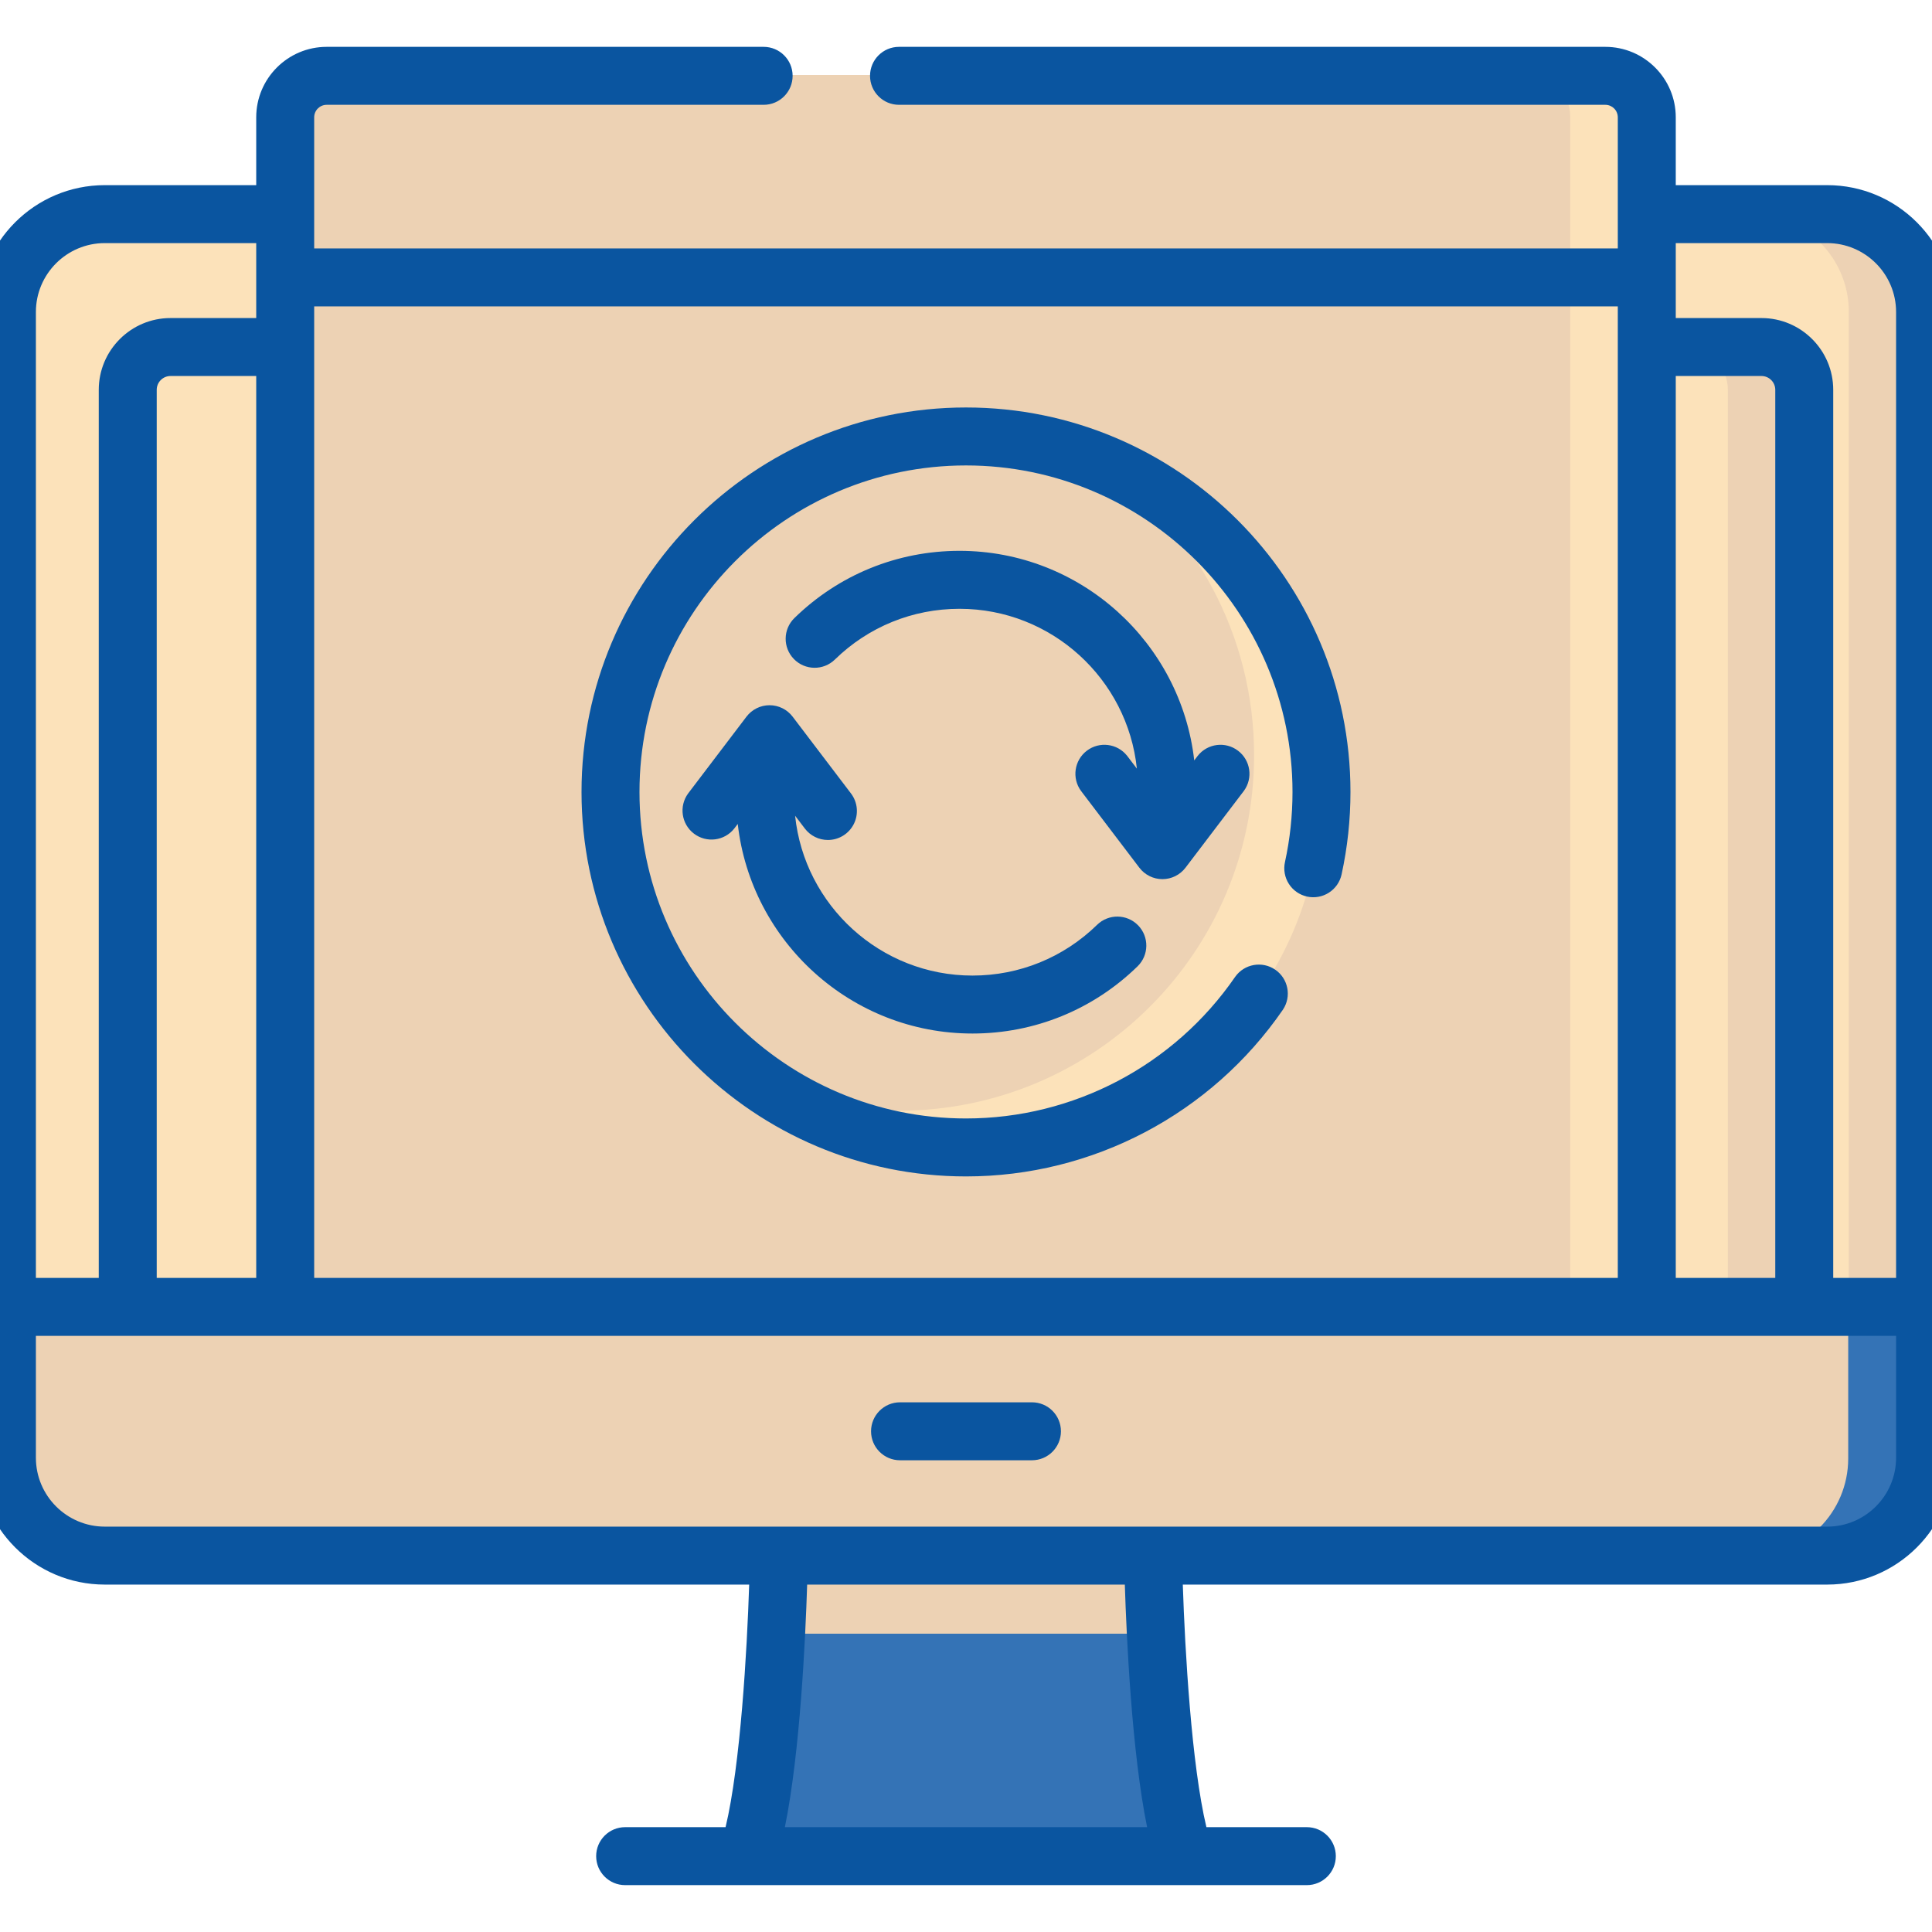
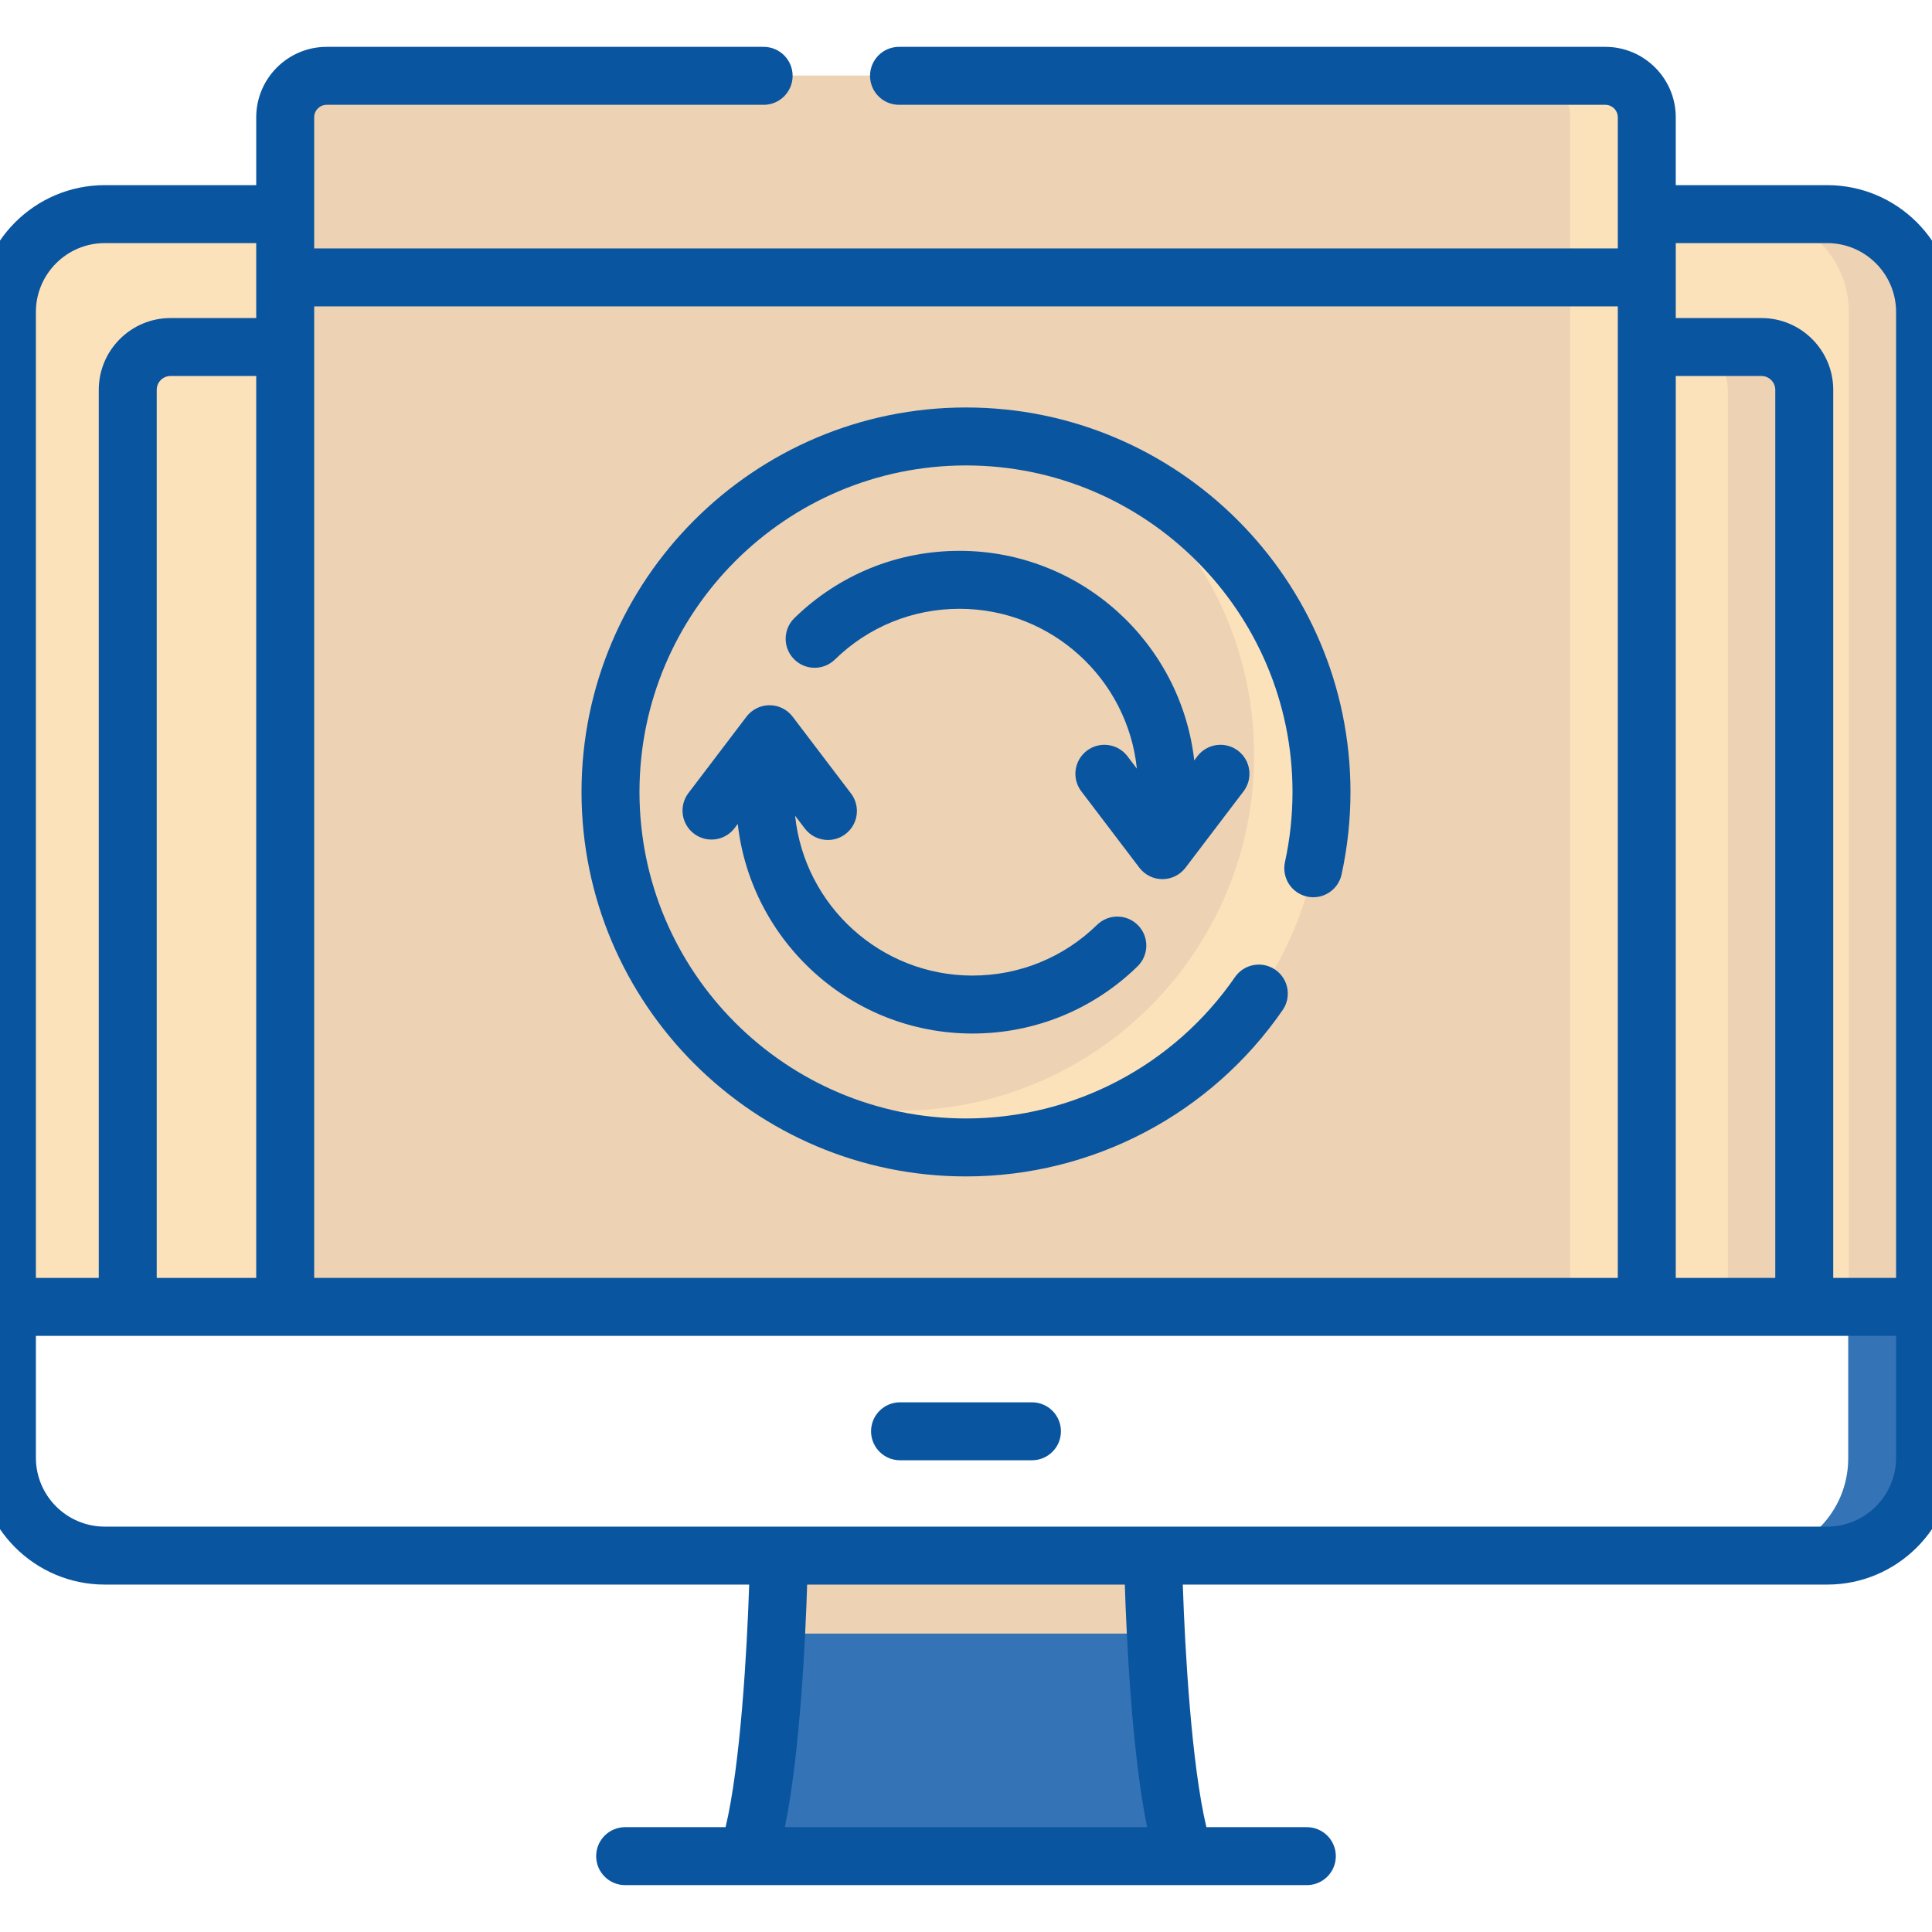
<svg xmlns="http://www.w3.org/2000/svg" width="70" height="70" viewBox="0 0 70 70" xml:space="preserve">
  <desc>Created with Fabric.js 5.2.4</desc>
  <defs />
  <rect x="0" y="0" width="100%" height="100%" fill="transparent" />
  <g transform="matrix(1 0 0 1 35 35)" id="8c398cb3-99a8-41a5-ad5b-12a849e5357c">
    <rect style="stroke: none; stroke-width: 1; stroke-dasharray: none; stroke-linecap: butt; stroke-dashoffset: 0; stroke-linejoin: miter; stroke-miterlimit: 4; fill: rgb(255,255,255); fill-rule: nonzero; opacity: 1; visibility: hidden;" x="-35" y="-35" rx="0" ry="0" width="70" height="70" />
  </g>
  <g transform="matrix(Infinity NaN NaN Infinity 0 0)" id="00c5afa9-8c06-47f9-bef7-a7f57687b1b0" />
  <g transform="matrix(NaN NaN NaN NaN 0 0)">
    <g style="" />
  </g>
  <g transform="matrix(0.14 0 0 0.14 35 35)">
    <g style="">
      <g transform="matrix(1 0 0 1 0 120.55)">
-         <path style="stroke: none; stroke-width: 1; stroke-dasharray: none; stroke-linecap: butt; stroke-dashoffset: 0; stroke-linejoin: miter; stroke-miterlimit: 4; fill: rgb(237,210,180); fill-rule: nonzero; opacity: 1;" transform=" translate(-255.71, -376.12)" d="M 478.592 408.301 L 32.824 408.301 C 18.838 408.301 7.5 396.963 7.5 382.977 L 7.5 343.932 L 503.915 343.932 L 503.915 382.977 C 503.916 396.963 492.578 408.301 478.592 408.301 z" stroke-linecap="round" />
-       </g>
+         </g>
      <g transform="matrix(1 0 0 1 0 -53.24)">
        <path style="stroke: none; stroke-width: 1; stroke-dasharray: none; stroke-linecap: butt; stroke-dashoffset: 0; stroke-linejoin: miter; stroke-miterlimit: 4; fill: rgb(252,226,186); fill-rule: nonzero; opacity: 1;" transform=" translate(-255.71, -202.53)" d="M 7.5 343.931 L 7.5 86.449 C 7.5 72.463 18.838 61.125 32.824 61.125 L 478.592 61.125 C 492.578 61.125 503.916 72.463 503.916 86.449 L 503.916 343.931 z" stroke-linecap="round" />
      </g>
      <g transform="matrix(1 0 0 1 0 -53.24)">
        <path style="stroke: none; stroke-width: 1; stroke-dasharray: none; stroke-linecap: butt; stroke-dashoffset: 0; stroke-linejoin: miter; stroke-miterlimit: 4; fill: rgb(252,226,186); fill-rule: nonzero; opacity: 1;" transform=" translate(-255.71, -202.53)" d="M 7.5 343.931 L 7.5 86.449 C 7.5 72.463 18.838 61.125 32.824 61.125 L 478.592 61.125 C 492.578 61.125 503.916 72.463 503.916 86.449 L 503.916 343.931 z" stroke-linecap="round" />
      </g>
      <g transform="matrix(1 0 0 1 225.8 -53.24)">
        <path style="stroke: none; stroke-width: 1; stroke-dasharray: none; stroke-linecap: butt; stroke-dashoffset: 0; stroke-linejoin: miter; stroke-miterlimit: 4; fill: rgb(237,210,180); fill-rule: nonzero; opacity: 1;" transform=" translate(-481.25, -202.53)" d="M 503.918 86.446 L 503.918 343.936 L 483.918 343.936 L 483.918 86.446 C 483.918 72.466 472.578 61.126 458.588 61.126 L 478.588 61.126 C 492.578 61.126 503.918 72.466 503.918 86.446 z" stroke-linecap="round" />
      </g>
      <g transform="matrix(1 0 0 1 95.93 159.48)">
        <path style="stroke: none; stroke-width: 1; stroke-dasharray: none; stroke-linecap: butt; stroke-dashoffset: 0; stroke-linejoin: miter; stroke-miterlimit: 4; fill: rgb(52,115,182); fill-rule: nonzero; opacity: 1;" transform=" translate(-351.52, -415.01)" d="M 503.916 343.931 L 503.916 382.971 C 503.916 396.961 492.576 408.301 478.586 408.301 L 458.586 408.301 C 472.566 408.301 483.906 396.961 483.906 382.971 L 483.906 343.931 z M 304.127 408.301 L 207.289 408.301 C 207.289 408.301 206.383 465.272 199.134 486.082 L 312.282 486.082 C 305.033 465.272 304.127 408.301 304.127 408.301 z" stroke-linecap="round" />
      </g>
      <g transform="matrix(1 0 0 1 0 162.78)">
-         <path style="stroke: none; stroke-width: 1; stroke-dasharray: none; stroke-linecap: butt; stroke-dashoffset: 0; stroke-linejoin: miter; stroke-miterlimit: 4; fill: rgb(252,226,186); fill-rule: nonzero; opacity: 1;" transform=" translate(-255.71, -418.31)" d="M 304.838 428.306 L 206.578 428.306 C 207.158 416.736 207.288 408.306 207.288 408.306 L 304.128 408.306 C 304.128 408.306 304.258 416.736 304.838 428.306 z" stroke-linecap="round" />
-       </g>
+         </g>
      <g transform="matrix(1 0 0 1 0 162.78)">
        <path style="stroke: none; stroke-width: 1; stroke-dasharray: none; stroke-linecap: butt; stroke-dashoffset: 0; stroke-linejoin: miter; stroke-miterlimit: 4; fill: rgb(237,210,180); fill-rule: nonzero; opacity: 1;" transform=" translate(-255.71, -418.31)" d="M 304.838 428.306 L 206.578 428.306 C 207.158 416.736 207.288 408.306 207.288 408.306 L 304.128 408.306 C 304.128 408.306 304.258 416.736 304.838 428.306 z" stroke-linecap="round" />
      </g>
      <g transform="matrix(1 0 0 1 0 -36.02)">
        <path style="stroke: none; stroke-width: 1; stroke-dasharray: none; stroke-linecap: butt; stroke-dashoffset: 0; stroke-linejoin: miter; stroke-miterlimit: 4; fill: rgb(252,226,186); fill-rule: nonzero; opacity: 1;" transform=" translate(-255.71, -219.73)" d="M 472.647 343.931 L 38.769 343.931 L 38.769 106.598 C 38.769 100.482 43.727 95.524 49.843 95.524 L 461.573 95.524 C 467.689 95.524 472.647 100.482 472.647 106.598 z" stroke-linecap="round" />
      </g>
      <g transform="matrix(1 0 0 1 201.63 -36.02)">
        <path style="stroke: none; stroke-width: 1; stroke-dasharray: none; stroke-linecap: butt; stroke-dashoffset: 0; stroke-linejoin: miter; stroke-miterlimit: 4; fill: rgb(237,210,180); fill-rule: nonzero; opacity: 1;" transform=" translate(-457.11, -219.73)" d="M 472.648 106.604 L 472.648 343.931 L 452.648 343.931 L 452.648 106.604 C 452.648 100.484 447.688 95.524 441.578 95.524 L 461.578 95.524 C 467.688 95.523 472.648 100.484 472.648 106.604 z" stroke-linecap="round" />
      </g>
      <g transform="matrix(1 0 0 1 0 -71.16)">
        <path style="stroke: none; stroke-width: 1; stroke-dasharray: none; stroke-linecap: butt; stroke-dashoffset: 0; stroke-linejoin: miter; stroke-miterlimit: 4; fill: rgb(237,210,180); fill-rule: nonzero; opacity: 1;" transform=" translate(-255.71, -184.63)" d="M 431.895 343.932 L 79.52 343.932 L 79.52 36.068 C 79.52 30.14 84.326 25.334 90.254 25.334 L 421.161 25.334 C 427.089 25.334 431.895 30.14 431.895 36.068 z" stroke-linecap="round" />
      </g>
      <g transform="matrix(1 0 0 1 161 -71.15)">
        <path style="stroke: none; stroke-width: 1; stroke-dasharray: none; stroke-linecap: butt; stroke-dashoffset: 0; stroke-linejoin: miter; stroke-miterlimit: 4; fill: rgb(252,226,186); fill-rule: nonzero; opacity: 1;" transform=" translate(-416.53, -184.64)" d="M 431.899 36.066 L 431.899 343.936 L 411.899 343.936 L 411.899 36.066 C 411.899 30.136 407.089 25.336 401.159 25.336 L 421.159 25.336 C 427.089 25.336 431.899 30.136 431.899 36.066 z" stroke-linecap="round" />
      </g>
      <g transform="matrix(1 0 0 1 0 -204.52)">
-         <path style="stroke: none; stroke-width: 1; stroke-dasharray: none; stroke-linecap: butt; stroke-dashoffset: 0; stroke-linejoin: miter; stroke-miterlimit: 4; fill: rgb(237,210,180); fill-rule: nonzero; opacity: 1;" transform=" translate(-255.71, -51.42)" d="M 431.895 77.502 L 79.52 77.502 L 79.52 36.068 C 79.52 30.14 84.326 25.334 90.254 25.334 L 421.161 25.334 C 427.089 25.334 431.895 30.14 431.895 36.068 z" stroke-linecap="round" />
-       </g>
+         </g>
      <g transform="matrix(1 0 0 1 161 -204.52)">
-         <path style="stroke: none; stroke-width: 1; stroke-dasharray: none; stroke-linecap: butt; stroke-dashoffset: 0; stroke-linejoin: miter; stroke-miterlimit: 4; fill: rgb(252,226,186); fill-rule: nonzero; opacity: 1;" transform=" translate(-416.53, -51.42)" d="M 431.899 36.066 L 431.899 77.506 L 411.899 77.506 L 411.899 36.066 C 411.899 30.136 407.089 25.336 401.159 25.336 L 421.159 25.336 C 427.089 25.336 431.899 30.136 431.899 36.066 z" stroke-linecap="round" />
-       </g>
+         </g>
      <g transform="matrix(1 0 0 1 0 -45.04)">
        <circle style="stroke: none; stroke-width: 1; stroke-dasharray: none; stroke-linecap: butt; stroke-dashoffset: 0; stroke-linejoin: miter; stroke-miterlimit: 4; fill: rgb(237,210,180); fill-rule: nonzero; opacity: 1;" cx="0" cy="0" r="92.002" />
      </g>
      <g transform="matrix(1 0 0 1 19.84 -41.6)">
        <path style="stroke: none; stroke-width: 1; stroke-dasharray: none; stroke-linecap: butt; stroke-dashoffset: 0; stroke-linejoin: miter; stroke-miterlimit: 4; fill: rgb(252,226,186); fill-rule: nonzero; opacity: 1;" transform=" translate(-275.52, -214.15)" d="M 347.709 210.717 C 347.709 261.527 306.519 302.717 255.709 302.717 C 236.249 302.717 218.199 296.677 203.339 286.347 C 214.099 290.767 225.879 293.207 238.239 293.207 C 289.049 293.207 330.239 252.017 330.239 201.207 C 330.239 169.867 314.569 142.187 290.639 125.587 C 324.129 139.336 347.709 172.277 347.709 210.717 z" stroke-linecap="round" />
      </g>
      <g transform="matrix(1 0 0 1 0 10.24)">
        <path style="stroke: none; stroke-width: 1; stroke-dasharray: none; stroke-linecap: butt; stroke-dashoffset: 0; stroke-linejoin: miter; stroke-miterlimit: 4; fill: rgb(10,85,160); fill-rule: nonzero; opacity: 1;" transform=" translate(-255.71, -265.94)" d="M 238.637 383.616 L 272.779 383.616 C 276.921 383.616 280.279 380.259 280.279 376.116 C 280.279 371.973 276.921 368.616 272.779 368.616 L 238.637 368.616 C 234.495 368.616 231.137 371.973 231.137 376.116 C 231.137 380.259 234.495 383.616 238.637 383.616 z M 312.517 230.26 L 327.622 210.384 C 330.037 207.084 329.363 202.457 326.107 199.983 C 322.851 197.509 318.213 198.098 315.68 201.308 L 314.778 202.495 C 311.33 172.021 285.406 148.257 254.024 148.257 C 237.962 148.257 222.789 154.436 211.299 165.655 C 208.335 168.549 208.279 173.297 211.173 176.261 C 214.067 179.225 218.815 179.281 221.779 176.387 C 230.45 167.919 241.902 163.256 254.024 163.256 C 277.857 163.256 297.527 181.413 299.931 204.621 L 297.412 201.307 C 294.879 198.097 290.241 197.508 286.985 199.982 C 283.729 202.456 283.055 207.083 285.47 210.383 L 300.575 230.259 C 301.993 232.125 304.202 233.221 306.546 233.221 C 308.89 233.221 311.099 232.126 312.517 230.26 z M 219.98 223.087 C 222.828 223.084 225.429 221.469 226.694 218.917 C 227.958 216.365 227.669 213.317 225.946 211.049 L 210.841 191.173 C 209.423 189.307 207.214 188.211 204.87 188.211 C 202.526 188.211 200.317 189.307 198.899 191.173 L 183.794 211.049 C 181.379 214.349 182.053 218.976 185.309 221.45 C 188.565 223.924 193.203 223.335 195.736 220.125 L 196.638 218.938 C 200.087 249.413 226.01 273.176 257.391 273.176 C 273.453 273.176 288.626 266.996 300.116 255.777 C 303.08 252.883 303.136 248.134 300.242 245.17 C 297.347 242.207 292.599 242.151 289.635 245.045 C 280.964 253.514 269.513 258.177 257.39 258.177 C 233.558 258.177 213.888 240.019 211.483 216.812 L 214.002 220.126 C 215.421 221.994 217.634 223.09 219.98 223.087 z" stroke-linecap="round" />
      </g>
      <g transform="matrix(1 0 0 1 0 -45.04)">
        <path style="stroke: none; stroke-width: 1; stroke-dasharray: none; stroke-linecap: butt; stroke-dashoffset: 0; stroke-linejoin: miter; stroke-miterlimit: 4; fill: rgb(10,85,160); fill-rule: nonzero; opacity: 1;" transform=" translate(-255.71, -210.72)" d="M 255.708 111.215 C 200.843 111.215 156.207 155.852 156.207 210.717 C 156.207 265.582 200.843 310.218 255.708 310.218 C 288.472 310.218 319.135 294.084 337.731 267.06 C 340.007 263.649 339.122 259.042 335.744 256.718 C 332.366 254.393 327.747 255.212 325.374 258.556 C 309.578 281.513 283.534 295.218 255.708 295.218 C 209.114 295.218 171.207 257.311 171.207 210.717 C 171.207 164.122 209.114 126.215 255.708 126.215 C 302.302 126.215 340.209 164.122 340.209 210.717 C 340.209 216.838 339.552 222.944 338.257 228.863 C 337.832 230.806 338.196 232.839 339.269 234.514 C 340.343 236.188 342.038 237.368 343.981 237.793 C 345.924 238.219 347.957 237.855 349.632 236.781 C 351.307 235.707 352.487 234.012 352.911 232.068 C 354.441 225.054 355.211 217.895 355.209 210.716 C 355.209 155.851 310.573 111.215 255.708 111.215 z" stroke-linecap="round" />
      </g>
      <g transform="matrix(1 0 0 1 0 0)">
        <path style="stroke: none; stroke-width: 1; stroke-dasharray: none; stroke-linecap: butt; stroke-dashoffset: 0; stroke-linejoin: miter; stroke-miterlimit: 4; fill: rgb(10,85,160); fill-rule: nonzero; opacity: 1;" transform=" translate(-255.71, -255.71)" d="M 478.592 53.626 L 439.396 53.626 L 439.396 36.068 C 439.396 26.014 431.216 17.835 421.162 17.835 L 238.375 17.835 C 234.233 17.835 230.875 21.192 230.875 25.335 C 230.875 29.478 234.233 32.835 238.375 32.835 L 421.161 32.835 C 422.946 32.837 424.393 34.283 424.395 36.068 L 424.395 70.002 L 87.021 70.002 L 87.021 36.068 C 87.023 34.283 88.47 32.837 90.255 32.835 L 203.34 32.835 C 207.482 32.835 210.84 29.478 210.84 25.335 C 210.84 21.192 207.482 17.835 203.34 17.835 L 90.254 17.835 C 80.2 17.835 72.02 26.015 72.02 36.068 L 72.02 53.626 L 32.824 53.626 C 14.725 53.626 0 68.35 0 86.449 L 0 382.976 C 0 401.075 14.725 415.799 32.824 415.799 L 199.598 415.799 C 199.04 432.92 197.334 462.533 193.488 478.579 L 167.496 478.579 C 163.354 478.579 159.996 481.936 159.996 486.079 C 159.996 490.222 163.354 493.579 167.496 493.579 L 343.92 493.579 C 348.062 493.579 351.42 490.222 351.42 486.079 C 351.42 481.936 348.062 478.579 343.92 478.579 L 317.928 478.579 C 314.085 462.537 312.377 432.921 311.818 415.799 L 478.591 415.799 C 496.69 415.799 511.415 401.074 511.415 382.976 L 511.415 86.449 C 511.416 68.35 496.691 53.626 478.592 53.626 z M 439.396 103.02 L 461.574 103.02 C 463.547 103.022 465.146 104.62 465.148 106.593 L 465.148 336.426 L 439.397 336.426 L 439.397 103.02 z M 87.021 85.002 L 424.396 85.002 L 424.396 336.427 L 87.021 336.427 z M 15 86.449 C 15 76.621 22.996 68.626 32.824 68.626 L 72.021 68.626 L 72.021 88.02 L 49.843 88.02 C 39.601 88.02 31.269 96.352 31.269 106.593 L 31.269 336.431 L 15 336.431 z M 72.021 103.02 L 72.021 336.426 L 46.269 336.426 L 46.269 106.594 C 46.271 104.621 47.87 103.023 49.843 103.021 L 72.021 103.021 z M 208.834 478.581 C 212.801 459.158 214.166 429.526 214.601 415.801 L 296.814 415.801 C 297.25 429.527 298.614 459.158 302.581 478.581 z M 496.416 382.977 C 496.416 392.805 488.42 400.8 478.592 400.8 L 32.824 400.8 C 22.996 400.8 15 392.805 15 382.977 L 15 351.432 L 496.416 351.432 z M 496.416 336.431 L 480.147 336.431 L 480.147 106.594 C 480.147 96.353 471.815 88.021 461.573 88.021 L 439.395 88.021 L 439.395 68.626 L 478.591 68.626 C 488.419 68.626 496.415 76.621 496.415 86.449 L 496.415 336.431 z" stroke-linecap="round" />
      </g>
    </g>
  </g>
</svg>